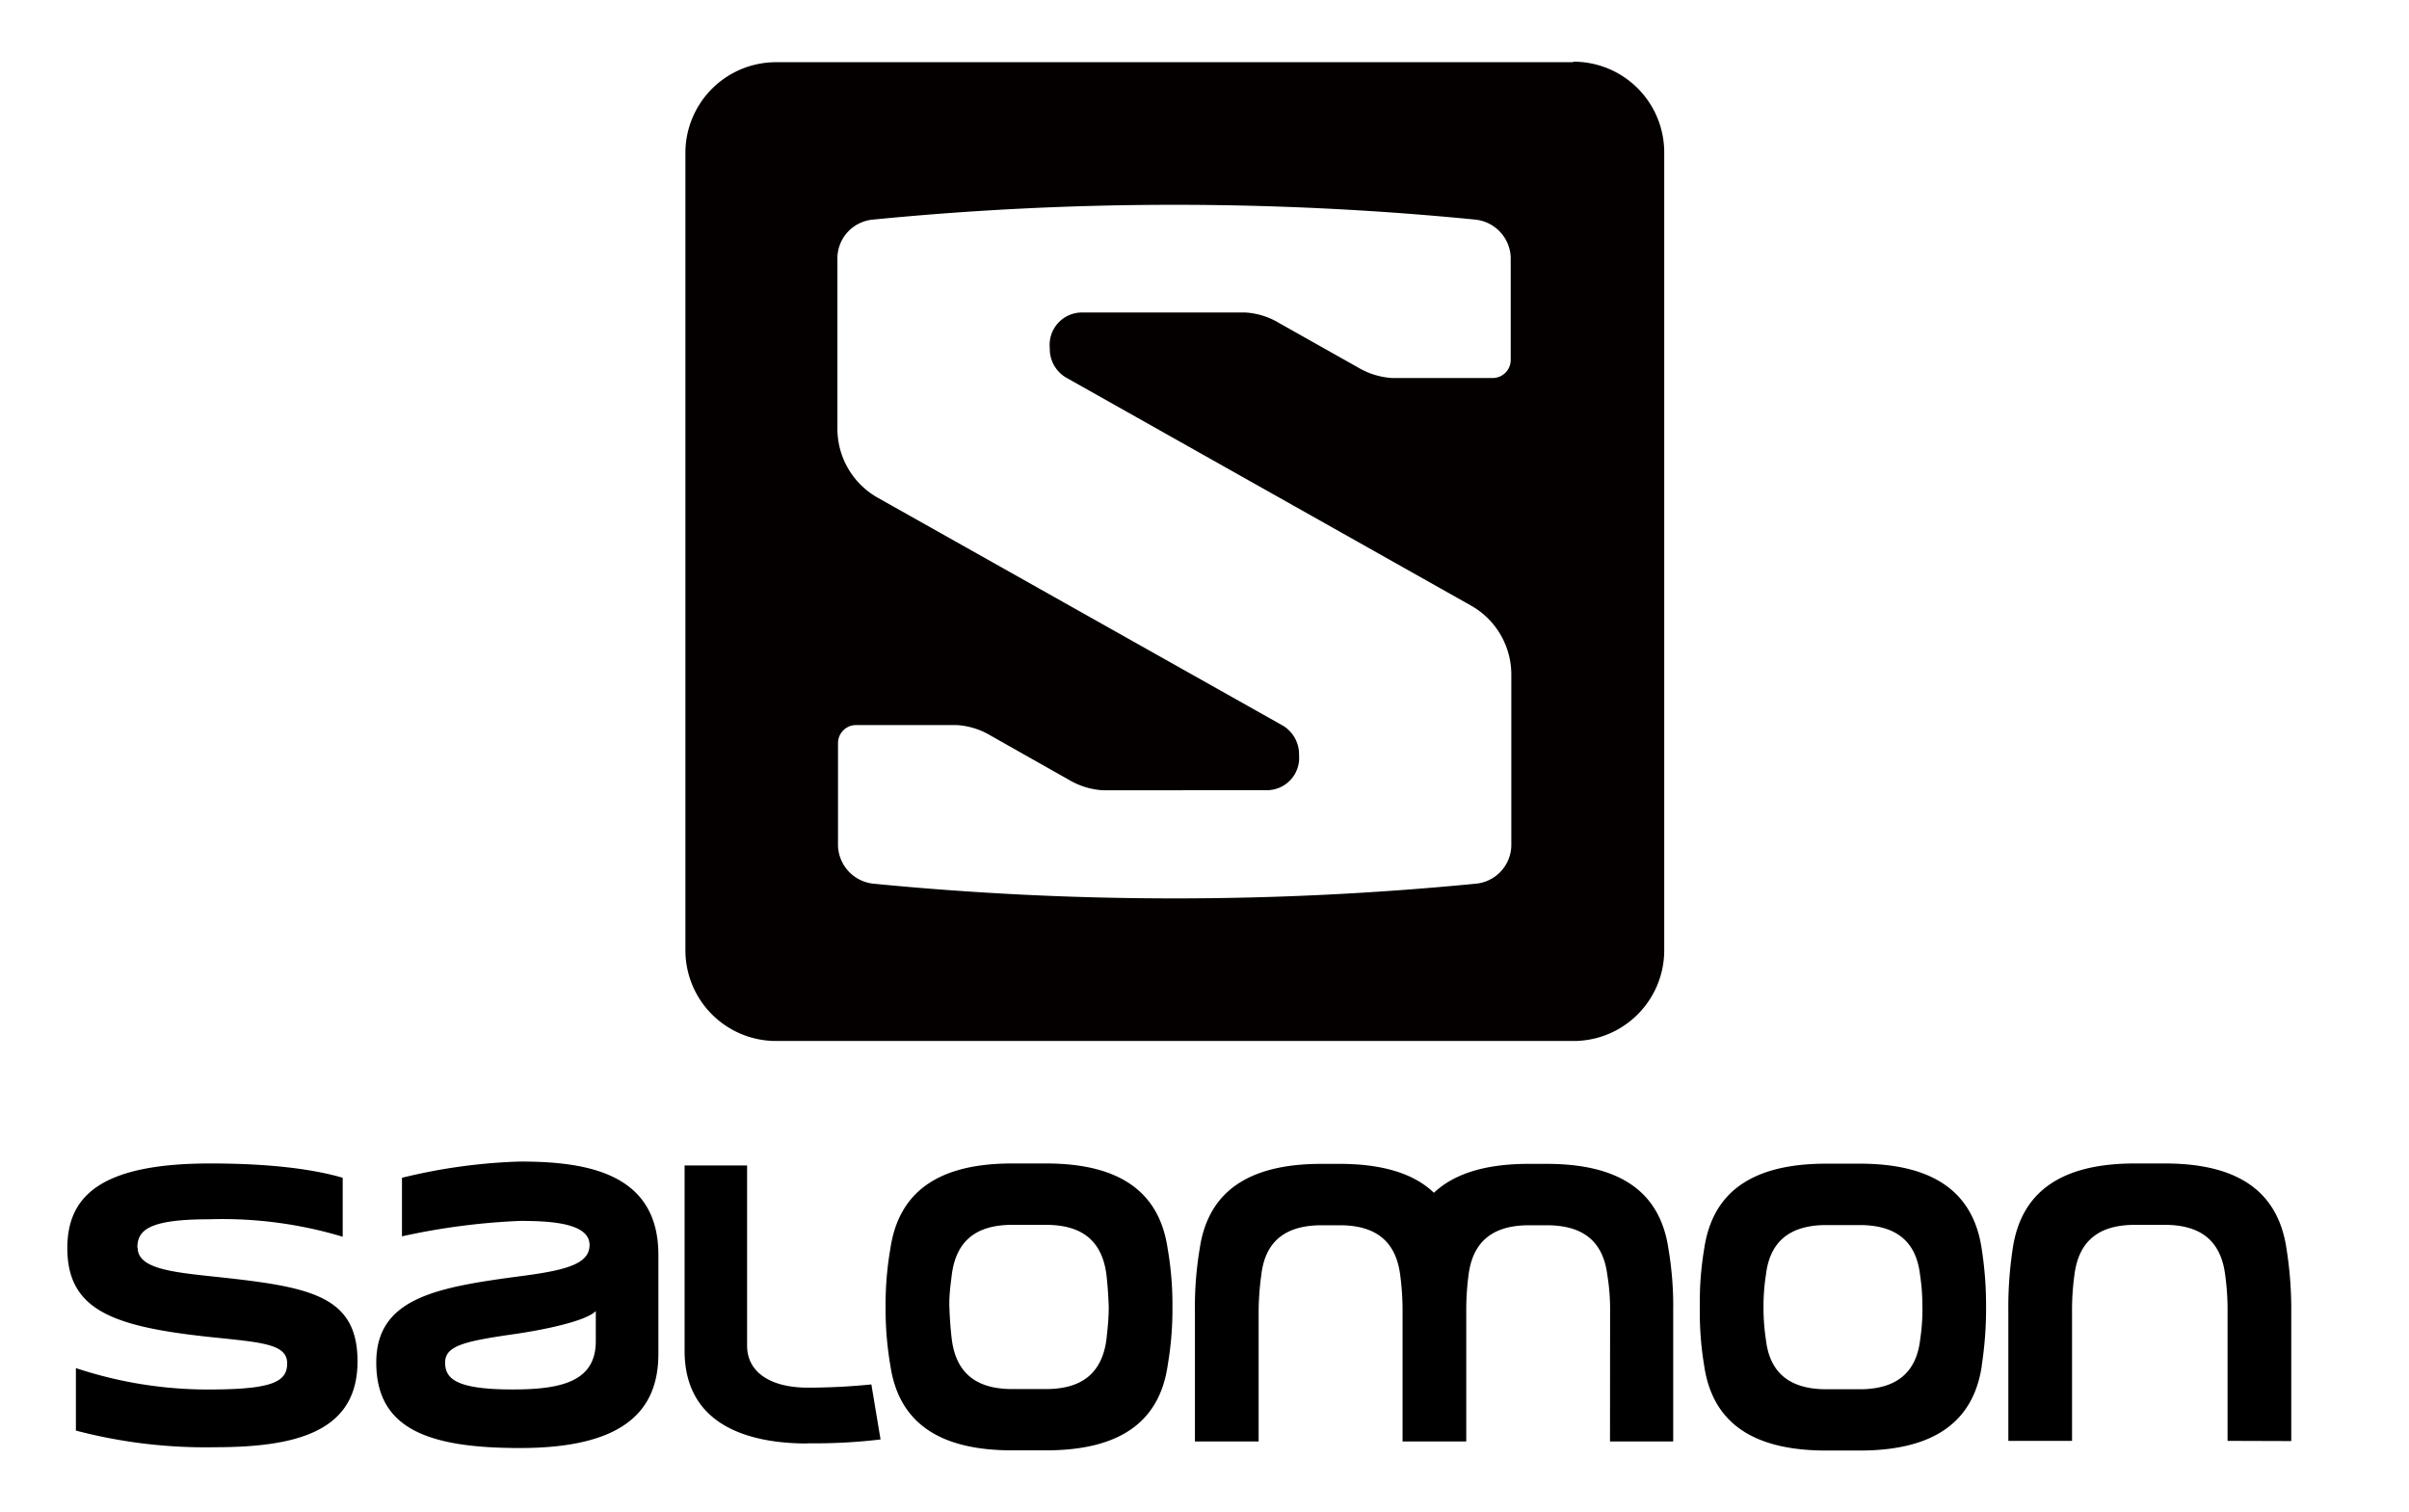
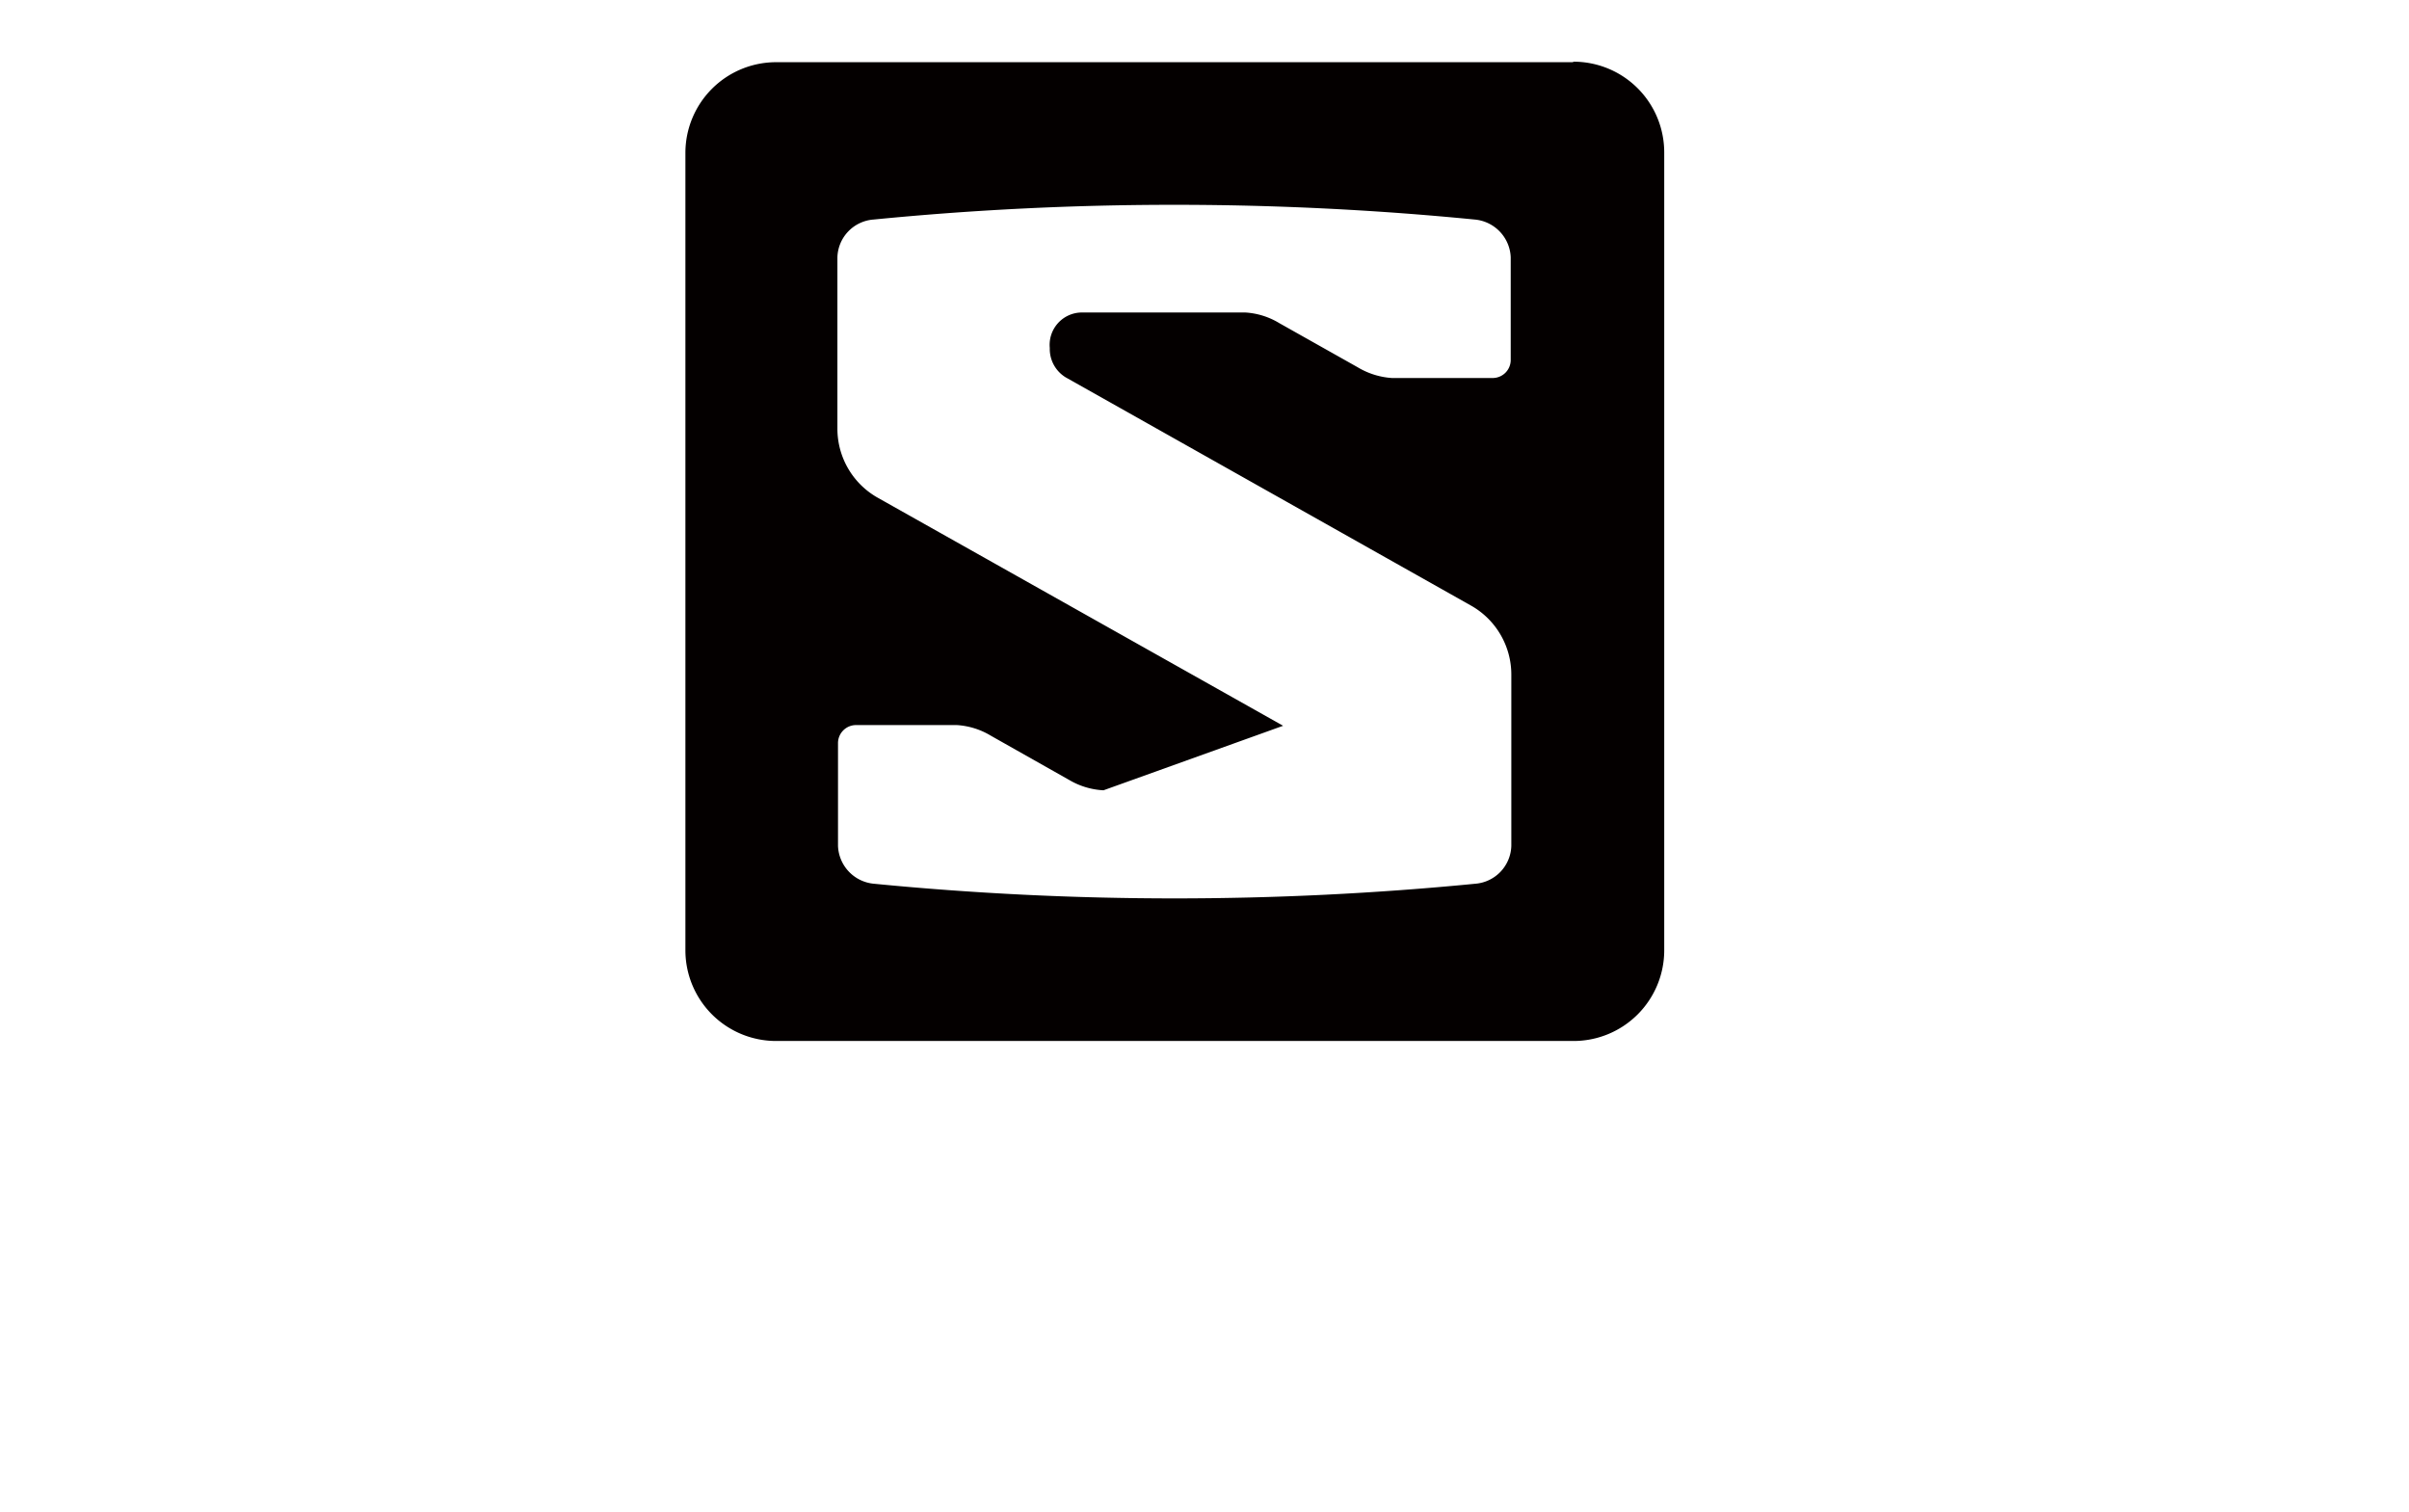
<svg xmlns="http://www.w3.org/2000/svg" viewBox="0 0 239 150">
  <defs>
    <style>.cls-1{fill:#040000;}</style>
  </defs>
  <title>salomon</title>
  <g id="レイヤー_2" data-name="レイヤー 2">
-     <path d="M13.63,123.78c0-1.68,1-2.82,7.07-2.82A41.41,41.41,0,0,1,34,122.69v-5.85c-2.55-.75-6.67-1.42-13.15-1.42-11,0-14.17,3.34-14.17,8.4,0,6.17,4.59,7.78,14,8.8,5.18.55,7.81.66,7.81,2.63,0,1.76-1.34,2.55-7.23,2.59a41.5,41.5,0,0,1-13.73-2.12v6.2a50.63,50.63,0,0,0,13.81,1.65c8.28,0,14.13-1.65,14.13-8.52,0-6.52-4.71-7.38-13.81-8.36-4.44-.47-8-.79-8-2.91m45.45,9.27c0,4-3.41,4.79-8.24,4.79-5.61,0-6.71-1.06-6.71-2.67s1.8-2.08,6.36-2.75c3.73-.51,7.69-1.41,8.59-2.36Zm6.21,1.25v-9.81c0-8.13-7.11-9.26-13.74-9.26a56,56,0,0,0-11.7,1.61v5.81a66.9,66.9,0,0,1,11.7-1.53c3,0,6.91.19,6.91,2.39,0,1.88-2.32,2.51-6.91,3.1-8.28,1.1-14.25,2.16-14.25,8.56,0,6.59,5.18,8.48,14.25,8.48,10.16,0,13.74-3.58,13.74-9.35m14.77,8.88a55.43,55.43,0,0,0,7.27-.38l-.91-5.46a62.58,62.58,0,0,1-6.33.32c-3.57,0-6-1.46-6-4.17V115.62h-6.2V134c0,7.58,6.67,9.2,12.18,9.2ZM110,129.67c0,1.14-.12,2.2-.23,3.22-.44,3.3-2.4,4.91-6,4.91h-3.34c-3.61,0-5.57-1.61-6-4.91-.12-1-.2-2.08-.24-3.22s.12-2.24.24-3.22c.43-3.33,2.39-4.94,6-4.94h3.34c3.61,0,5.57,1.61,6,4.94.11,1,.19,2,.23,3.22m5.85,5.77a33.05,33.05,0,0,0,.47-5.34v-.86a32.35,32.35,0,0,0-.47-5.34c-.82-5.69-4.79-8.48-12.09-8.48h-3.34c-7.3,0-11.26,2.79-12.09,8.48a32.35,32.35,0,0,0-.47,5.34v.86a33.05,33.05,0,0,0,.47,5.34c.83,5.65,4.79,8.44,12.09,8.44h3.34c7.3,0,11.27-2.79,12.09-8.44M159.73,143H166V130.1a34.08,34.08,0,0,0-.47-6.2c-.82-5.65-4.79-8.44-12.09-8.44h-1.76c-4.24,0-7.38.94-9.42,2.87-2-1.93-5.15-2.87-9.38-2.87h-1.77c-7.3,0-11.27,2.79-12.09,8.44a35,35,0,0,0-.47,6.2V143h6.32V130.1a27.8,27.8,0,0,1,.27-3.65c.39-3.29,2.36-4.9,6-4.9h1.77c3.61,0,5.57,1.61,6,4.9a26.32,26.32,0,0,1,.24,3.65V143h6.32V130.1a26.37,26.37,0,0,1,.23-3.65c.43-3.29,2.4-4.9,6-4.9h1.76c3.61,0,5.58,1.61,6,4.9a21.21,21.21,0,0,1,.28,3.65Zm31-13.31a20.68,20.68,0,0,1-.23,3.22c-.39,3.3-2.4,4.91-6,4.91H181.2c-3.62,0-5.62-1.61-6-4.91a20.65,20.65,0,0,1-.24-3.22,20,20,0,0,1,.24-3.22c.39-3.33,2.39-4.94,6-4.94h3.29c3.61,0,5.62,1.61,6,4.94a20.06,20.06,0,0,1,.23,3.22m5.89,5.77a37,37,0,0,0,.43-5.34v-.86a36.21,36.21,0,0,0-.43-5.34c-.82-5.69-4.83-8.48-12.13-8.48H181.2c-7.34,0-11.31,2.79-12.13,8.48a31.48,31.48,0,0,0-.43,5.34v.86a32.09,32.09,0,0,0,.43,5.34c.82,5.65,4.79,8.44,12.13,8.44h3.29c7.3,0,11.31-2.79,12.13-8.44m30.7,7.5V130.1a38.5,38.5,0,0,0-.47-6.2c-.83-5.69-4.79-8.48-12.09-8.48h-2.95c-7.3,0-11.3,2.79-12.13,8.48a38.69,38.69,0,0,0-.43,6.2v12.84h6.32V130.1a25.5,25.5,0,0,1,.24-3.65c.43-3.33,2.39-4.94,6-4.94h2.95c3.61,0,5.57,1.61,6,4.94a25.5,25.5,0,0,1,.24,3.65v12.84Z" />
-     <path class="cls-1" d="M156.06,6.12a9,9,0,0,1,9.05,9.05v79.1a9,9,0,0,1-9.05,9H77a9,9,0,0,1-9-9V15.17a9,9,0,0,1,9-9h79.1M109.48,78.4a7.4,7.4,0,0,1-3.36-1L98.33,73a7.44,7.44,0,0,0-3.4-1.07h-10a1.79,1.79,0,0,0-1.79,1.79V83.93a3.92,3.92,0,0,0,3.56,3.74,306.61,306.61,0,0,0,59.67,0,3.88,3.88,0,0,0,3.57-3.76v-17A7.86,7.86,0,0,0,146,60.11L105.72,37.43a3.3,3.3,0,0,1-1.57-2.91A3.21,3.21,0,0,1,107.29,31h16.25a7.34,7.34,0,0,1,3.37,1.05l7.78,4.38a7.56,7.56,0,0,0,3.4,1.07h10a1.79,1.79,0,0,0,1.79-1.79V25.51a3.92,3.92,0,0,0-3.56-3.73,305,305,0,0,0-59.66,0,3.87,3.87,0,0,0-3.58,3.75v17A7.86,7.86,0,0,0,87,49.33L127.3,72a3.32,3.32,0,0,1,1.58,2.92,3.2,3.2,0,0,1-3.15,3.47Z" />
+     <path class="cls-1" d="M156.06,6.12a9,9,0,0,1,9.05,9.05v79.1a9,9,0,0,1-9.05,9H77a9,9,0,0,1-9-9V15.17a9,9,0,0,1,9-9h79.1M109.48,78.4a7.4,7.4,0,0,1-3.36-1L98.33,73a7.44,7.44,0,0,0-3.4-1.07h-10a1.79,1.79,0,0,0-1.79,1.79V83.93a3.92,3.92,0,0,0,3.56,3.74,306.61,306.61,0,0,0,59.67,0,3.88,3.88,0,0,0,3.57-3.76v-17A7.86,7.86,0,0,0,146,60.11L105.72,37.43a3.3,3.3,0,0,1-1.57-2.91A3.21,3.21,0,0,1,107.29,31h16.25a7.34,7.34,0,0,1,3.37,1.05l7.78,4.38a7.56,7.56,0,0,0,3.4,1.07h10a1.79,1.79,0,0,0,1.79-1.79V25.51a3.92,3.92,0,0,0-3.56-3.73,305,305,0,0,0-59.66,0,3.87,3.87,0,0,0-3.58,3.75v17A7.86,7.86,0,0,0,87,49.33L127.3,72Z" />
  </g>
</svg>